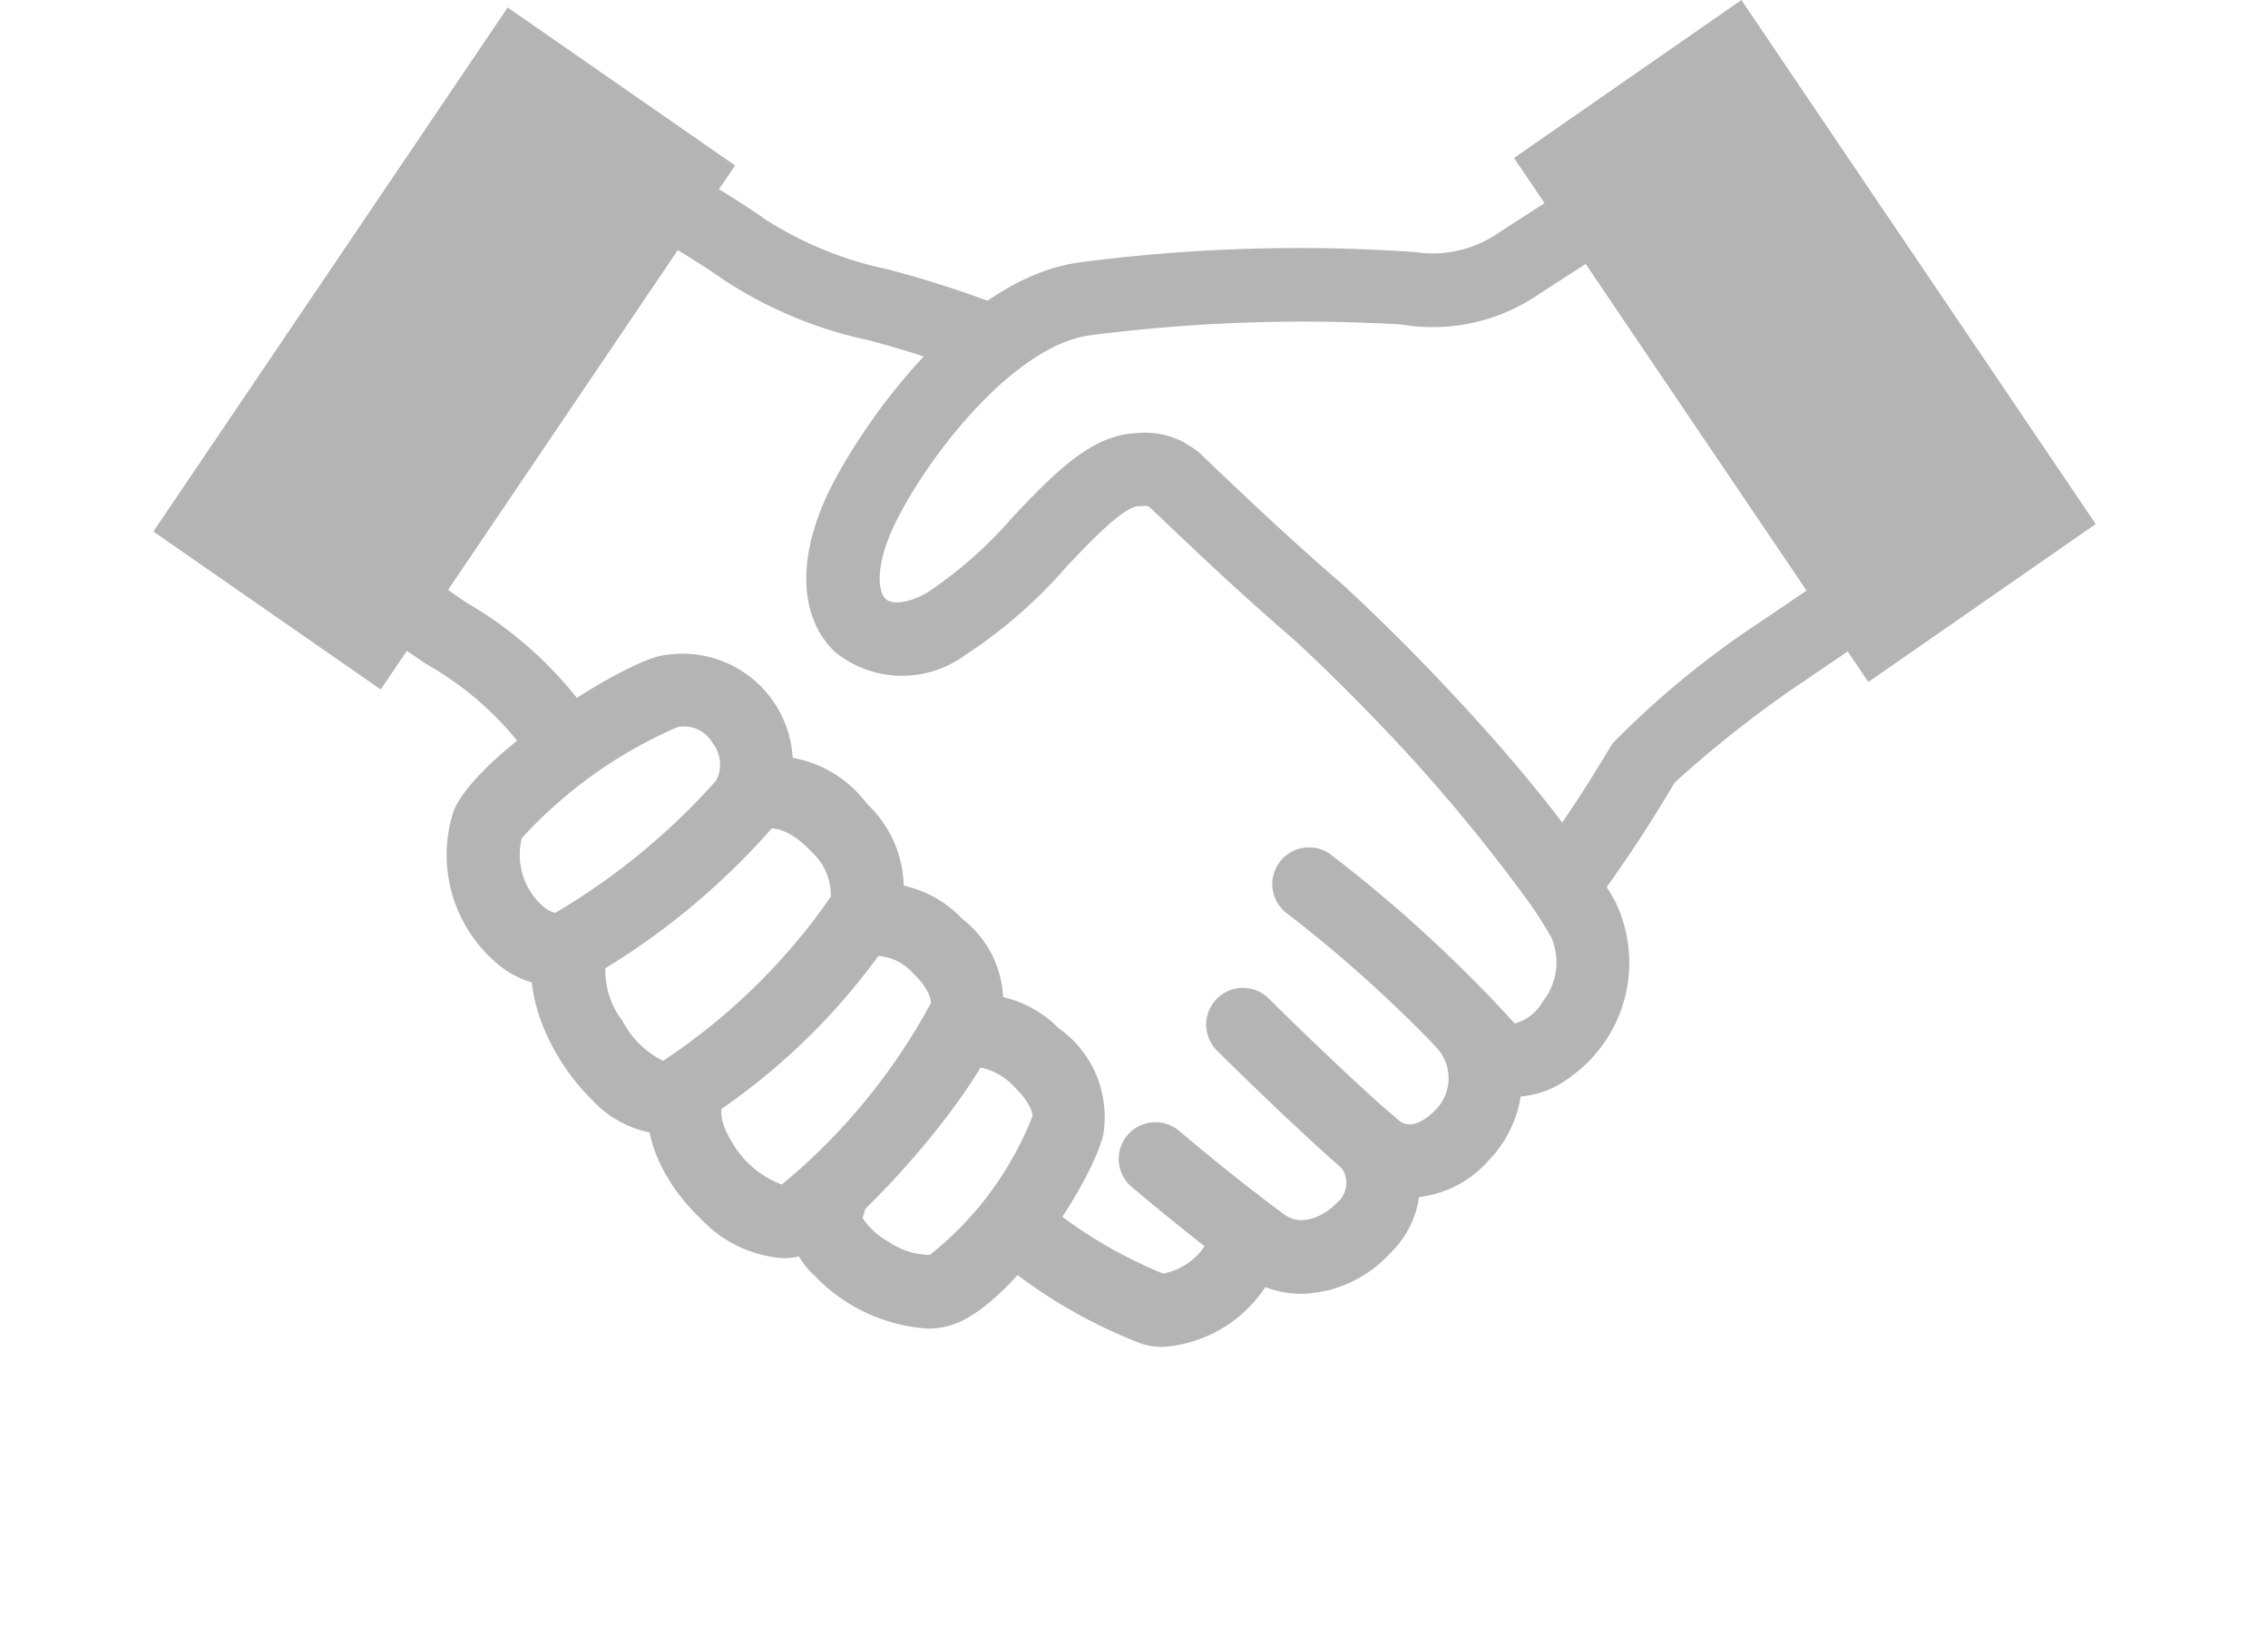
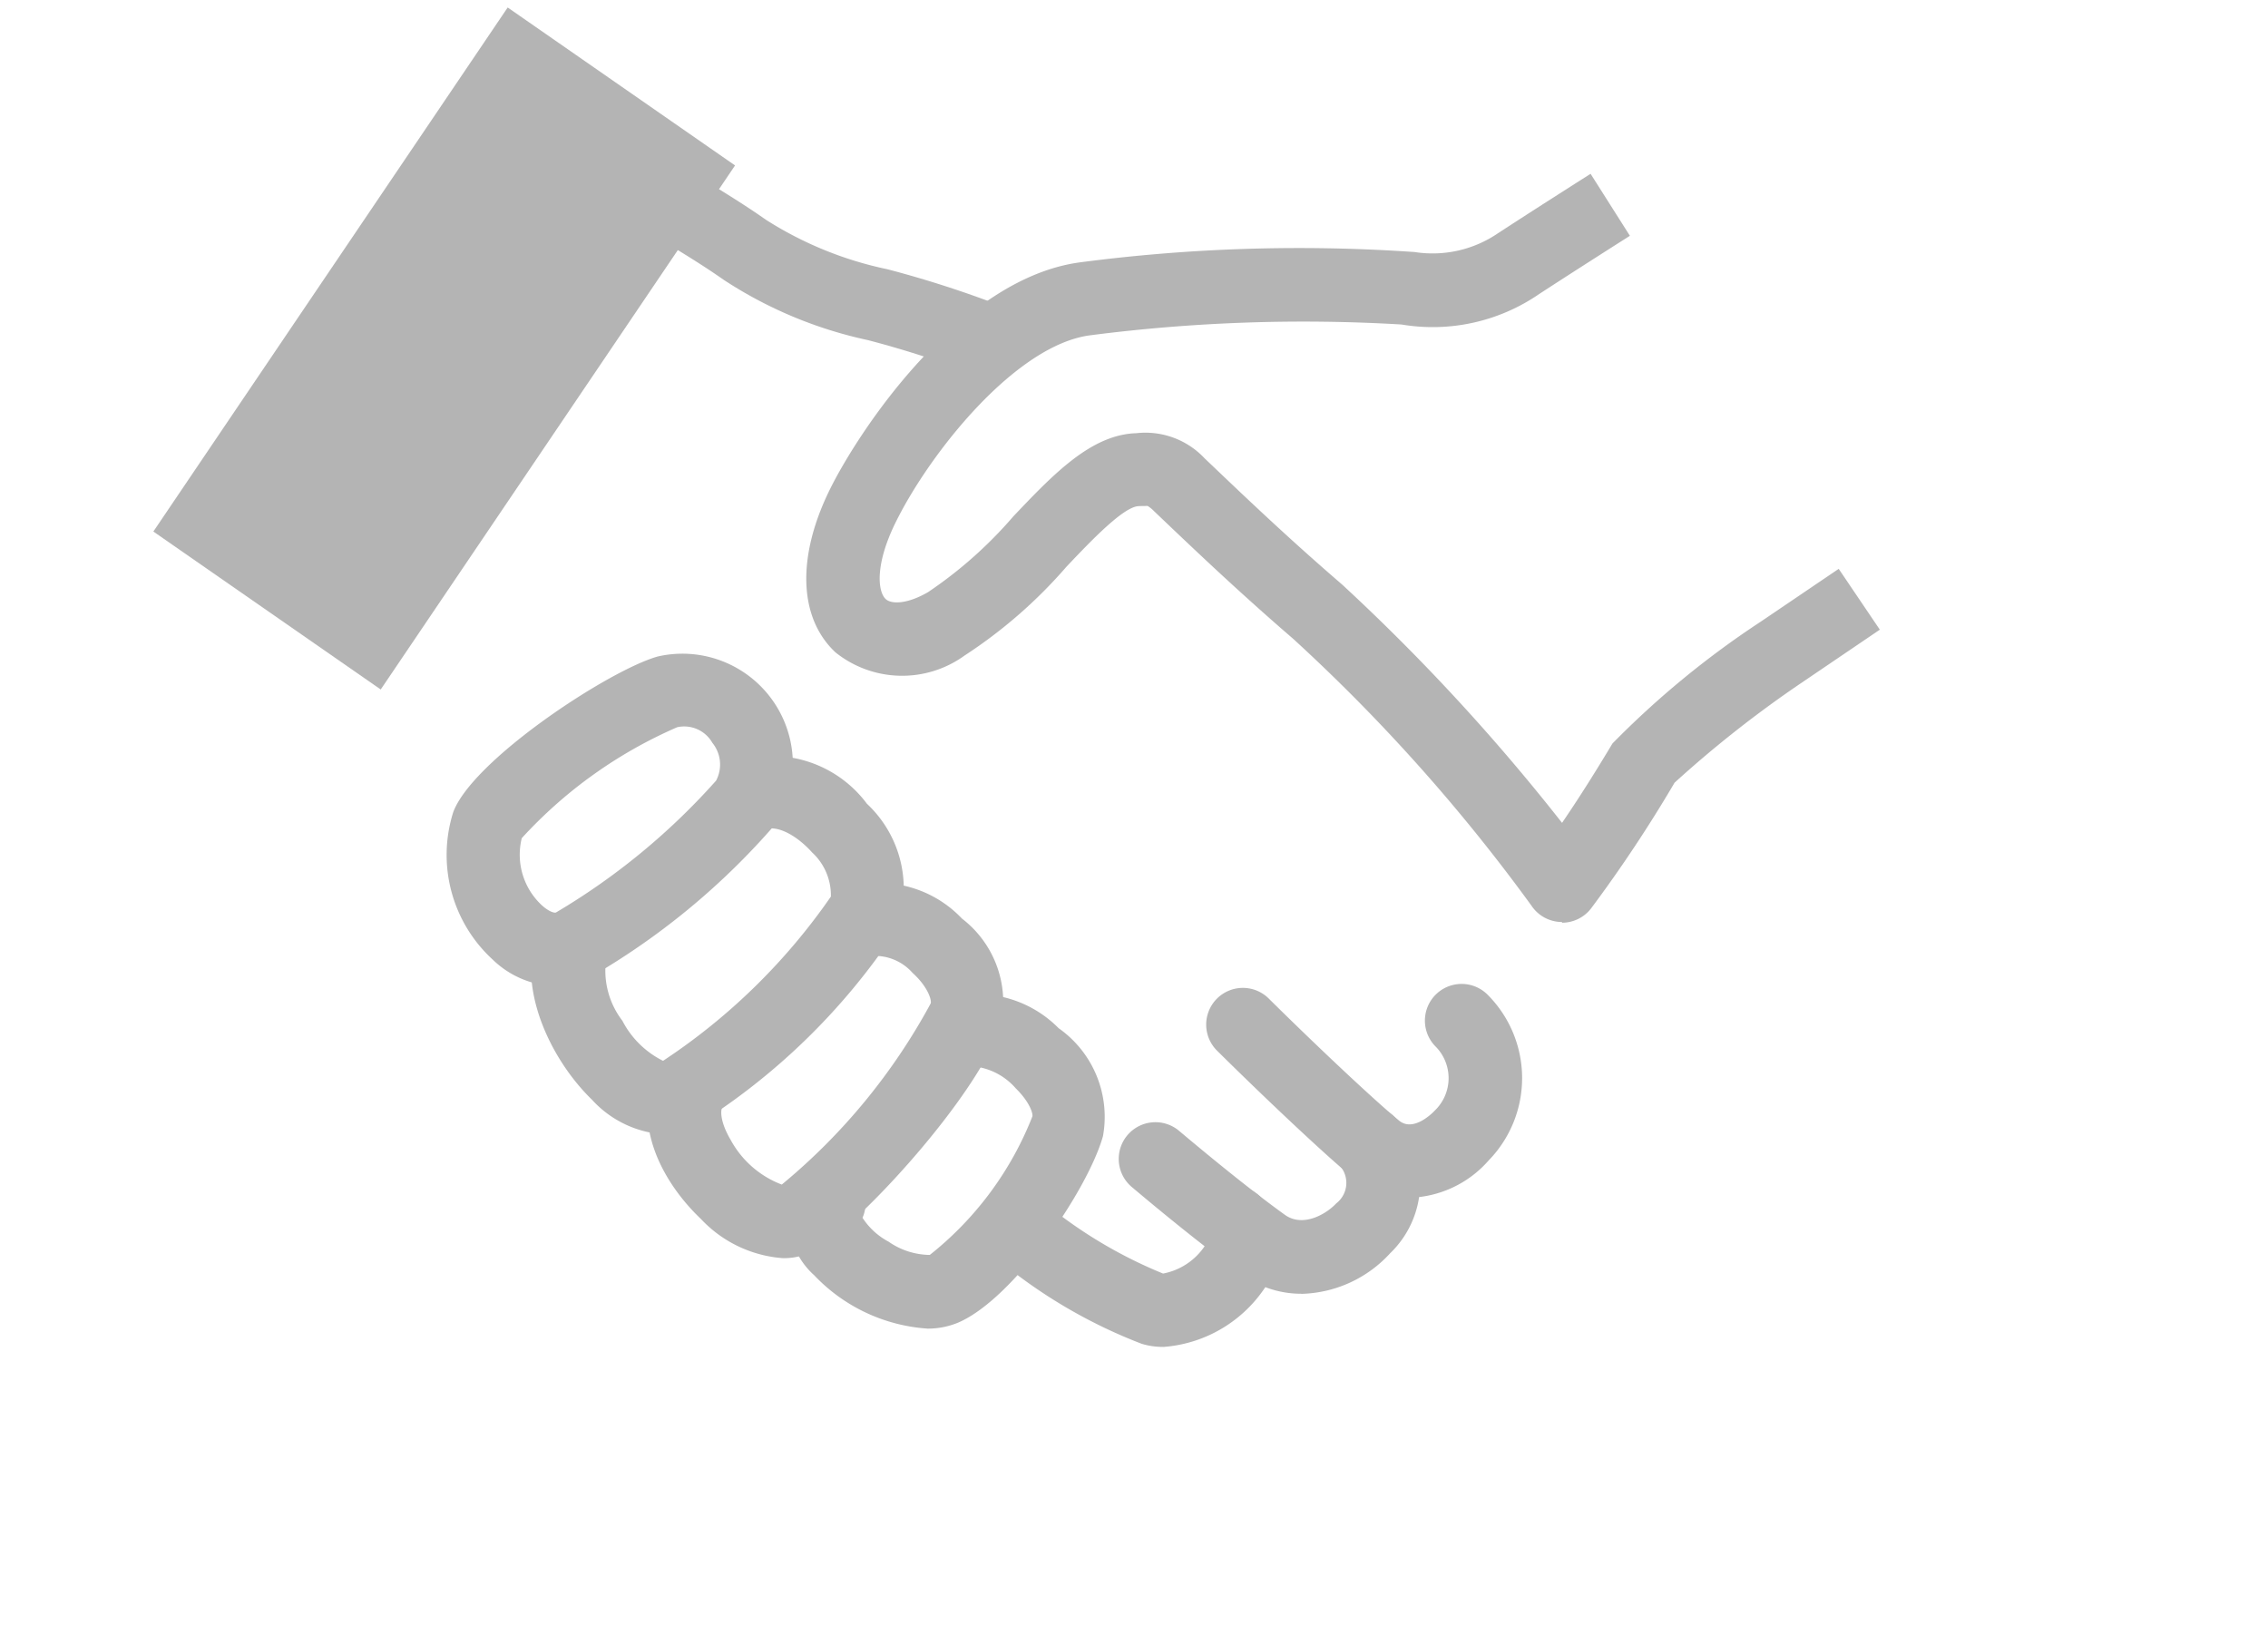
<svg xmlns="http://www.w3.org/2000/svg" width="60" height="43" viewBox="0 0 60 43">
  <defs>
    <style>
      .cls-1 {
        opacity: 0.294;
      }

      .cls-2 {
        clip-path: url(#clip-path);
      }

      .cls-3 {
        fill: none;
      }
    </style>
    <clipPath id="clip-path">
      <rect id="長方形_3071" data-name="長方形 3071" width="51.385" height="35.626" />
    </clipPath>
  </defs>
  <g id="グループ_7989" data-name="グループ 7989" transform="translate(-453 -6057)">
    <g id="グループ_7753" data-name="グループ 7753" class="cls-1" transform="translate(457.057 6057)">
      <g id="グループ_7739" data-name="グループ 7739" class="cls-2">
-         <path id="パス_42513" data-name="パス 42513" d="M25.639,57.336A8.473,8.473,0,0,0,22.706,54.6c-.235-.16-.48-.327-.735-.505L23.084,52.5c.248.174.486.336.715.493a10.352,10.352,0,0,1,3.5,3.338Z" transform="translate(-15.503 -37.046)" />
        <path id="パス_42514" data-name="パス 42514" d="M79.26,110.82a1.95,1.95,0,0,1-.568-.081,13.518,13.518,0,0,1-3.85-2.266.971.971,0,1,1,1.183-1.54,12.193,12.193,0,0,0,3.229,1.947,1.713,1.713,0,0,0,1.119-.753.971.971,0,0,1,1.428-1.305,1.76,1.76,0,0,1,.252,2.267,3.546,3.546,0,0,1-2.794,1.732m1.23-2.567h0Z" transform="translate(-52.542 -75.194)" />
        <path id="パス_42515" data-name="パス 42515" d="M91.58,104.351a2.648,2.648,0,0,1-1.574-.516c-.823-.6-1.8-1.373-2.91-2.309a.971.971,0,0,1,1.254-1.483c1.07.9,2.01,1.651,2.794,2.218.473.342,1.086-.005,1.362-.3a.685.685,0,0,0,.12-.967.971.971,0,1,1,1.48-1.258,2.585,2.585,0,0,1-.173,3.543,3.29,3.29,0,0,1-2.352,1.075" transform="translate(-61.213 -70.131)" />
        <path id="パス_42516" data-name="パス 42516" d="M100.014,94.057a2.347,2.347,0,0,1-1.5-.537c-.671-.55-2.173-1.955-3.574-3.341a.971.971,0,1,1,1.366-1.38c1.342,1.327,2.82,2.711,3.439,3.219.393.321.92-.241.942-.265a1.189,1.189,0,0,0,.011-1.707.971.971,0,0,1,1.4-1.346,3.121,3.121,0,0,1,.016,4.37,2.889,2.889,0,0,1-2.1.988" transform="translate(-66.788 -62.377)" />
-         <path id="パス_42517" data-name="パス 42517" d="M98.475,57.145a1.957,1.957,0,0,1-1.469-.669,35.976,35.976,0,0,0-4.524-4.158.971.971,0,1,1,1.127-1.581,37.305,37.305,0,0,1,4.833,4.433.181.181,0,0,0,.036.032,1.24,1.24,0,0,0,.74-.588,1.658,1.658,0,0,0,.219-1.692c-1.558-2.713-5.149-6.351-6.83-7.9-1.354-1.163-2.468-2.223-3.451-3.158l-.34-.323a.971.971,0,0,1,1.337-1.409l.341.325c.966.919,2.062,1.961,3.4,3.114,1.911,1.755,5.551,5.467,7.224,8.38a3.712,3.712,0,0,1-1.179,4.67,2.506,2.506,0,0,1-1.467.522" transform="translate(-62.456 -28.131)" />
        <path id="パス_42518" data-name="パス 42518" d="M52.186,20.047a26.8,26.8,0,0,0-2.872-.926,11.247,11.247,0,0,1-3.823-1.6c-.912-.644-2.377-1.475-2.392-1.483l.957-1.69c.063.036,1.563.886,2.555,1.586a9.627,9.627,0,0,0,3.221,1.313,28.4,28.4,0,0,1,3.07.993Z" transform="translate(-30.411 -10.125)" />
        <path id="パス_42519" data-name="パス 42519" d="M29.186,67.469a2.477,2.477,0,0,1-1.653-.7,3.753,3.753,0,0,1-1.046-3.9c.509-1.38,4.114-3.753,5.408-4.118a2.922,2.922,0,0,1,3.089,4.465,19.09,19.09,0,0,1-4.928,4.05,2,2,0,0,1-.87.2M28.3,63.556a1.823,1.823,0,0,0,.534,1.777c.166.15.319.211.374.187a17.823,17.823,0,0,0,4.234-3.487.912.912,0,0,0-.1-1,.857.857,0,0,0-.929-.412A12.086,12.086,0,0,0,28.3,63.556" transform="translate(-18.554 -41.386)" />
        <path id="パス_42520" data-name="パス 42520" d="M37.461,77.864a2.819,2.819,0,0,1-1.907-.917c-1.133-1.1-2.014-3.04-1.417-4.456l1.79.754a2.181,2.181,0,0,0,.432,1.614,2.434,2.434,0,0,0,1.076,1.06,16.342,16.342,0,0,0,4.44-4.344,1.54,1.54,0,0,0-.5-1.171c-.357-.4-.893-.746-1.284-.6L39.4,67.99a3.14,3.14,0,0,1,3.429,1.13,3.07,3.07,0,0,1,.762,3.365,17.331,17.331,0,0,1-5.4,5.221,1.758,1.758,0,0,1-.734.158" transform="translate(-23.951 -47.86)" />
        <path id="パス_42521" data-name="パス 42521" d="M60.74,98.07a4.548,4.548,0,0,1-2.988-1.411,2,2,0,0,1-.471-2.358.971.971,0,0,1,1.75.839,1.861,1.861,0,0,0,.689.631,1.94,1.94,0,0,0,1.091.351,8.768,8.768,0,0,0,2.714-3.664c.018-.062-.057-.367-.442-.744a1.712,1.712,0,0,0-1.131-.581.971.971,0,1,1-.8-1.771,3.031,3.031,0,0,1,3.067.763,2.865,2.865,0,0,1,1.173,2.856c-.392,1.4-2.344,4.291-3.828,4.93a2.08,2.08,0,0,1-.826.16" transform="translate(-40.27 -62.929)" />
        <path id="パス_42522" data-name="パス 42522" d="M48,89.195a3.3,3.3,0,0,1-2.177-1.039c-1.12-1.063-1.884-2.716-1.065-4.013A.971.971,0,1,1,46.4,85.179c-.077.122-.045.448.206.877a2.58,2.58,0,0,0,1.358,1.192,16.171,16.171,0,0,0,3.94-4.792c.028-.084-.07-.435-.479-.806a1.327,1.327,0,0,0-1.043-.45.971.971,0,0,1-.788-1.775,3.011,3.011,0,0,1,3.137.788,2.786,2.786,0,0,1,1.016,2.858c-.573,1.719-3.343,4.832-4.714,5.8A1.759,1.759,0,0,1,48,89.195" transform="translate(-31.339 -55.916)" />
        <path id="パス_42523" data-name="パス 42523" d="M78.666,35.392h-.029a.971.971,0,0,1-.777-.429A46.977,46.977,0,0,0,71.552,27.9c-1.392-1.2-2.529-2.279-3.532-3.235l-.146-.139a.85.85,0,0,0-.17-.138c-.023,0-.158,0-.239.005-.4.012-1.271.929-1.907,1.6a12.817,12.817,0,0,1-2.694,2.349,2.82,2.82,0,0,1-3.419-.082c-.975-.913-1.029-2.525-.146-4.313.755-1.528,3.419-5.586,6.631-6.005a44.551,44.551,0,0,1,8.835-.271,3.07,3.07,0,0,0,2.212-.5c.957-.625,2.445-1.569,2.445-1.569l1.04,1.64s-1.475.936-2.409,1.546a4.968,4.968,0,0,1-3.634.8,44.031,44.031,0,0,0-8.237.286c-1.968.257-4.232,3.1-5.141,4.94-.567,1.147-.47,1.846-.268,2.035.148.139.561.142,1.12-.181a11.276,11.276,0,0,0,2.258-2.005c1.058-1.113,2.058-2.164,3.254-2.2a2.147,2.147,0,0,1,1.807.666l.148.141c.986.94,2.1,2,3.482,3.19a53.794,53.794,0,0,1,5.825,6.31c.521-.763.989-1.523,1.334-2.1a23.813,23.813,0,0,1,3.918-3.219l2.067-1.4,1.088,1.609-2.064,1.4a29.957,29.957,0,0,0-3.366,2.647,36.409,36.409,0,0,1-2.206,3.322.971.971,0,0,1-.772.382" transform="translate(-41.4 -11.005)" />
        <path id="パス_42524" data-name="パス 42524" d="M15.389,4.849,9.374.671,0,14.532l6.015,4.178Z" transform="translate(0 -0.473)" />
-         <path id="パス_42525" data-name="パス 42525" d="M122.273,4.178,128.288,0l9.374,13.861-6.015,4.178Z" transform="translate(-86.277 0)" />
      </g>
    </g>
-     <rect id="長方形_3188" data-name="長方形 3188" class="cls-3" width="60" height="43" transform="translate(453 6057)" />
  </g>
</svg>